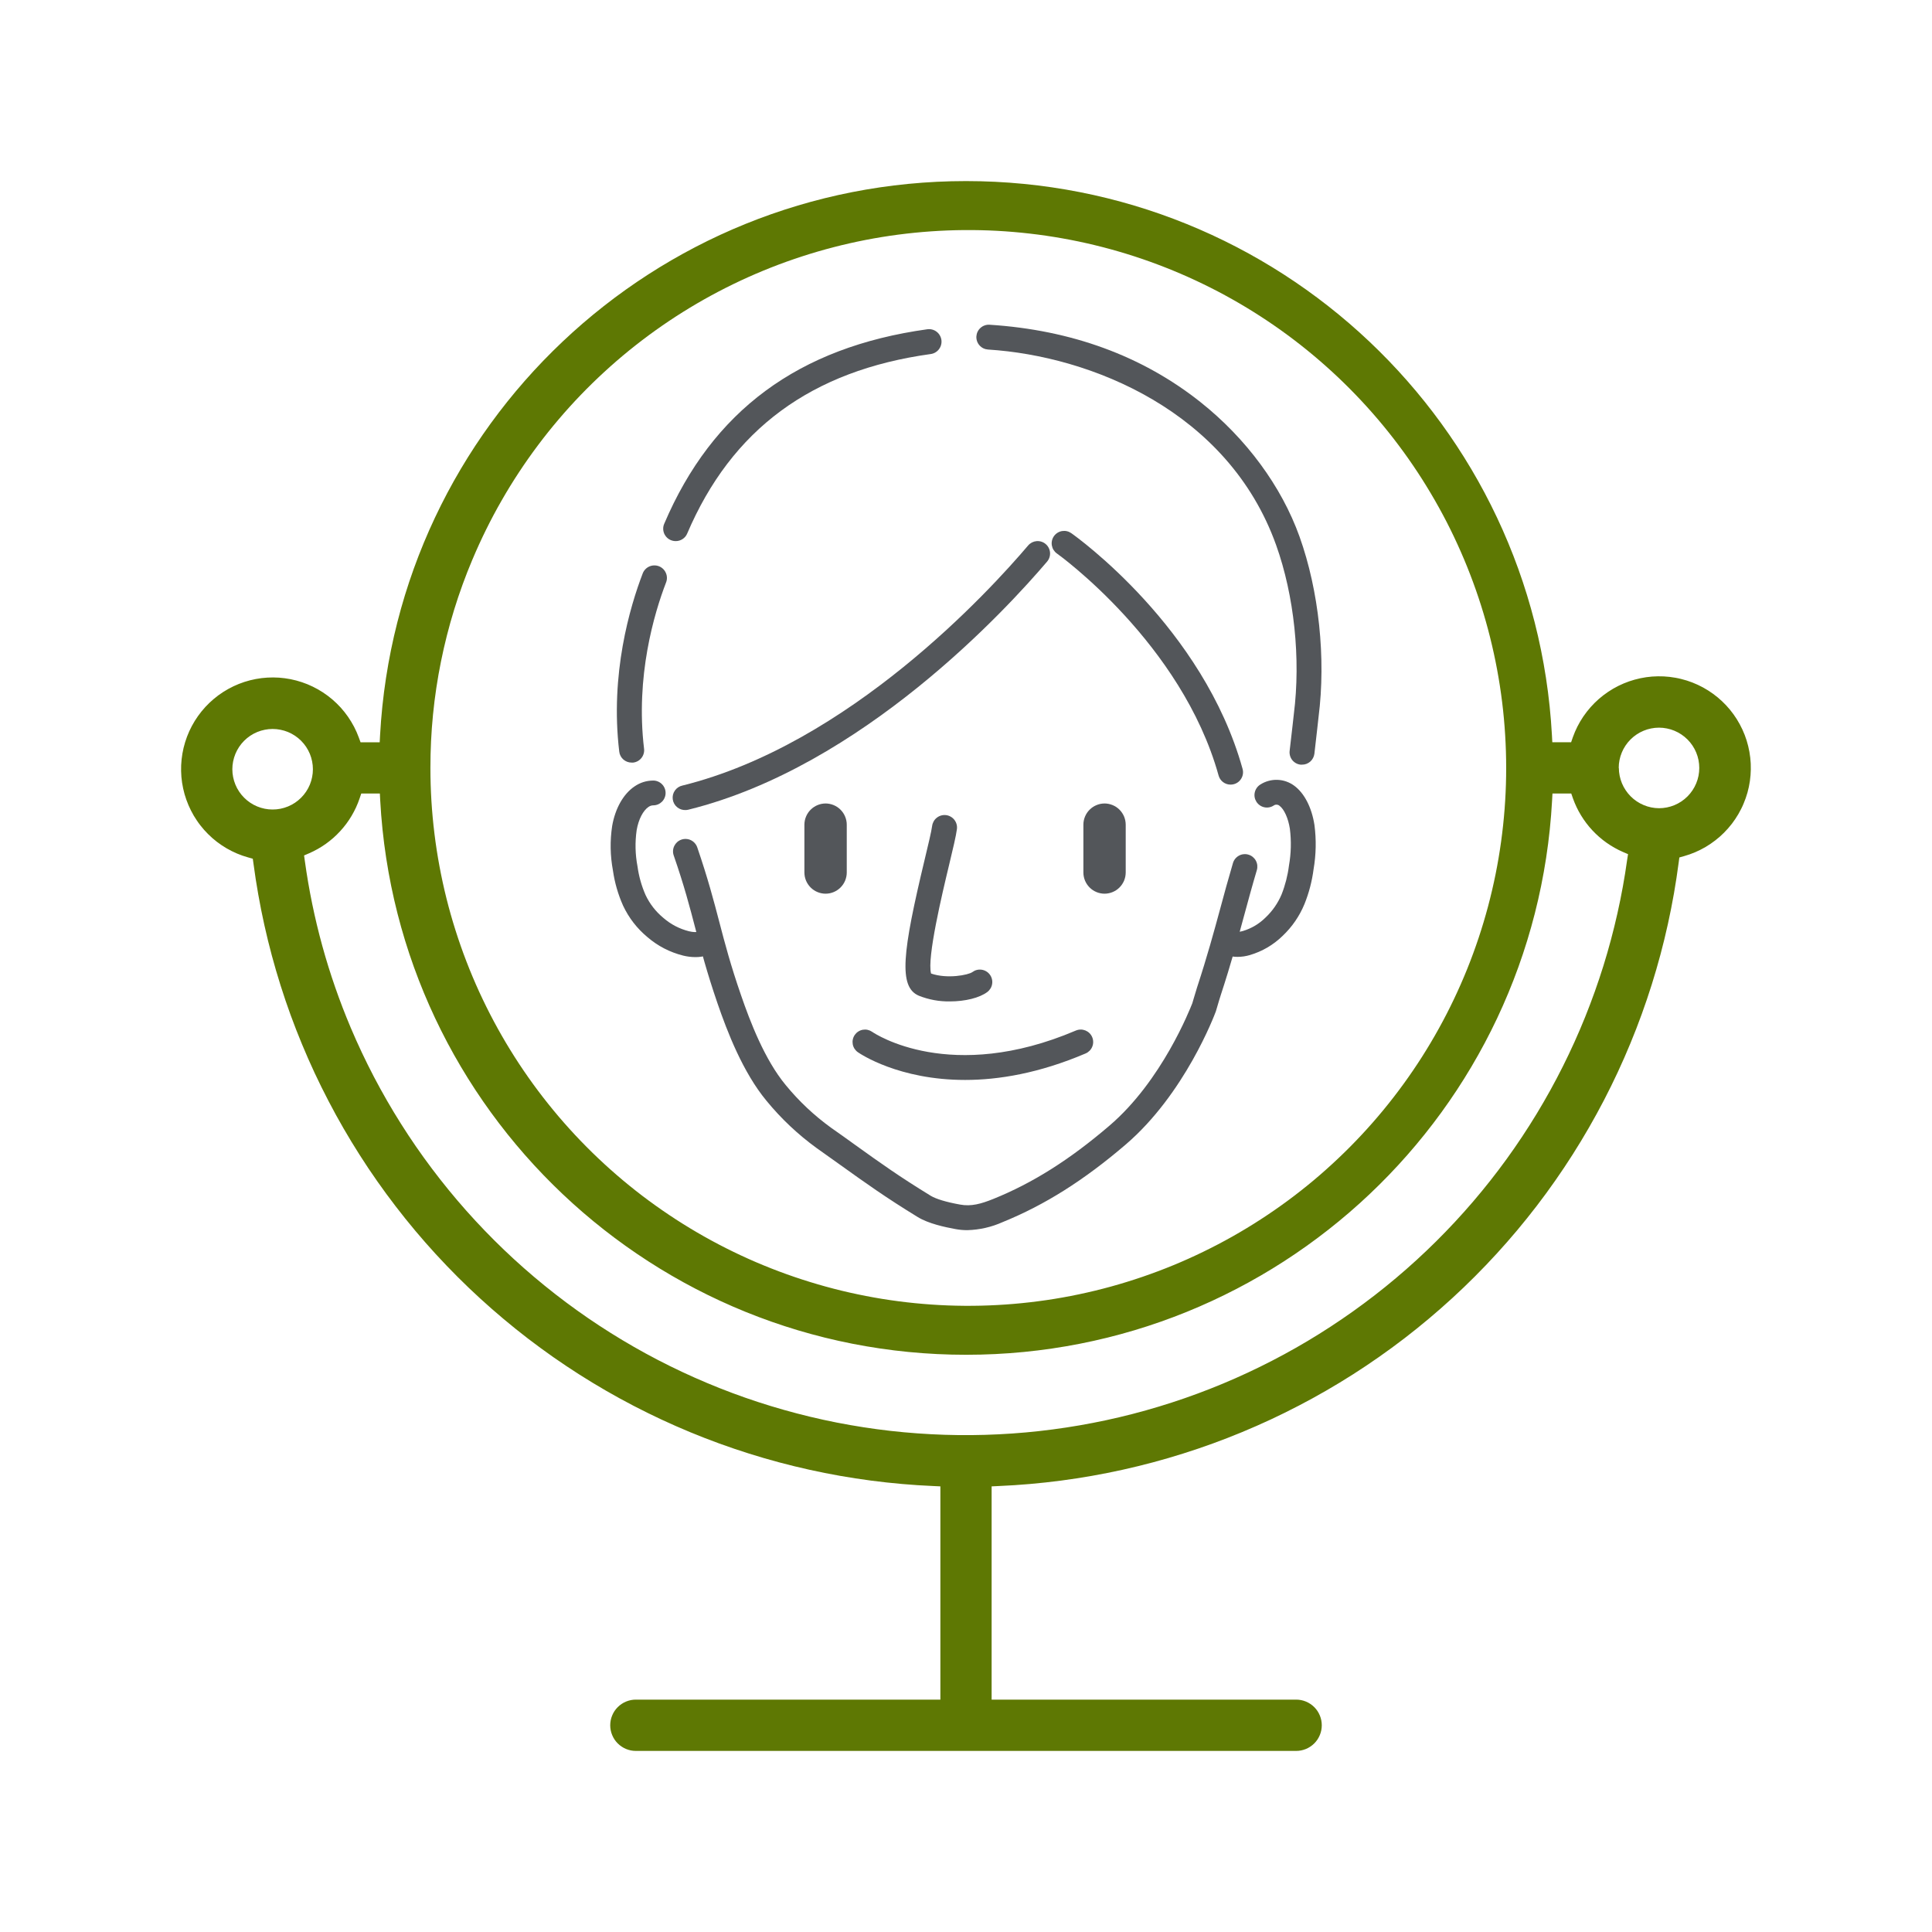
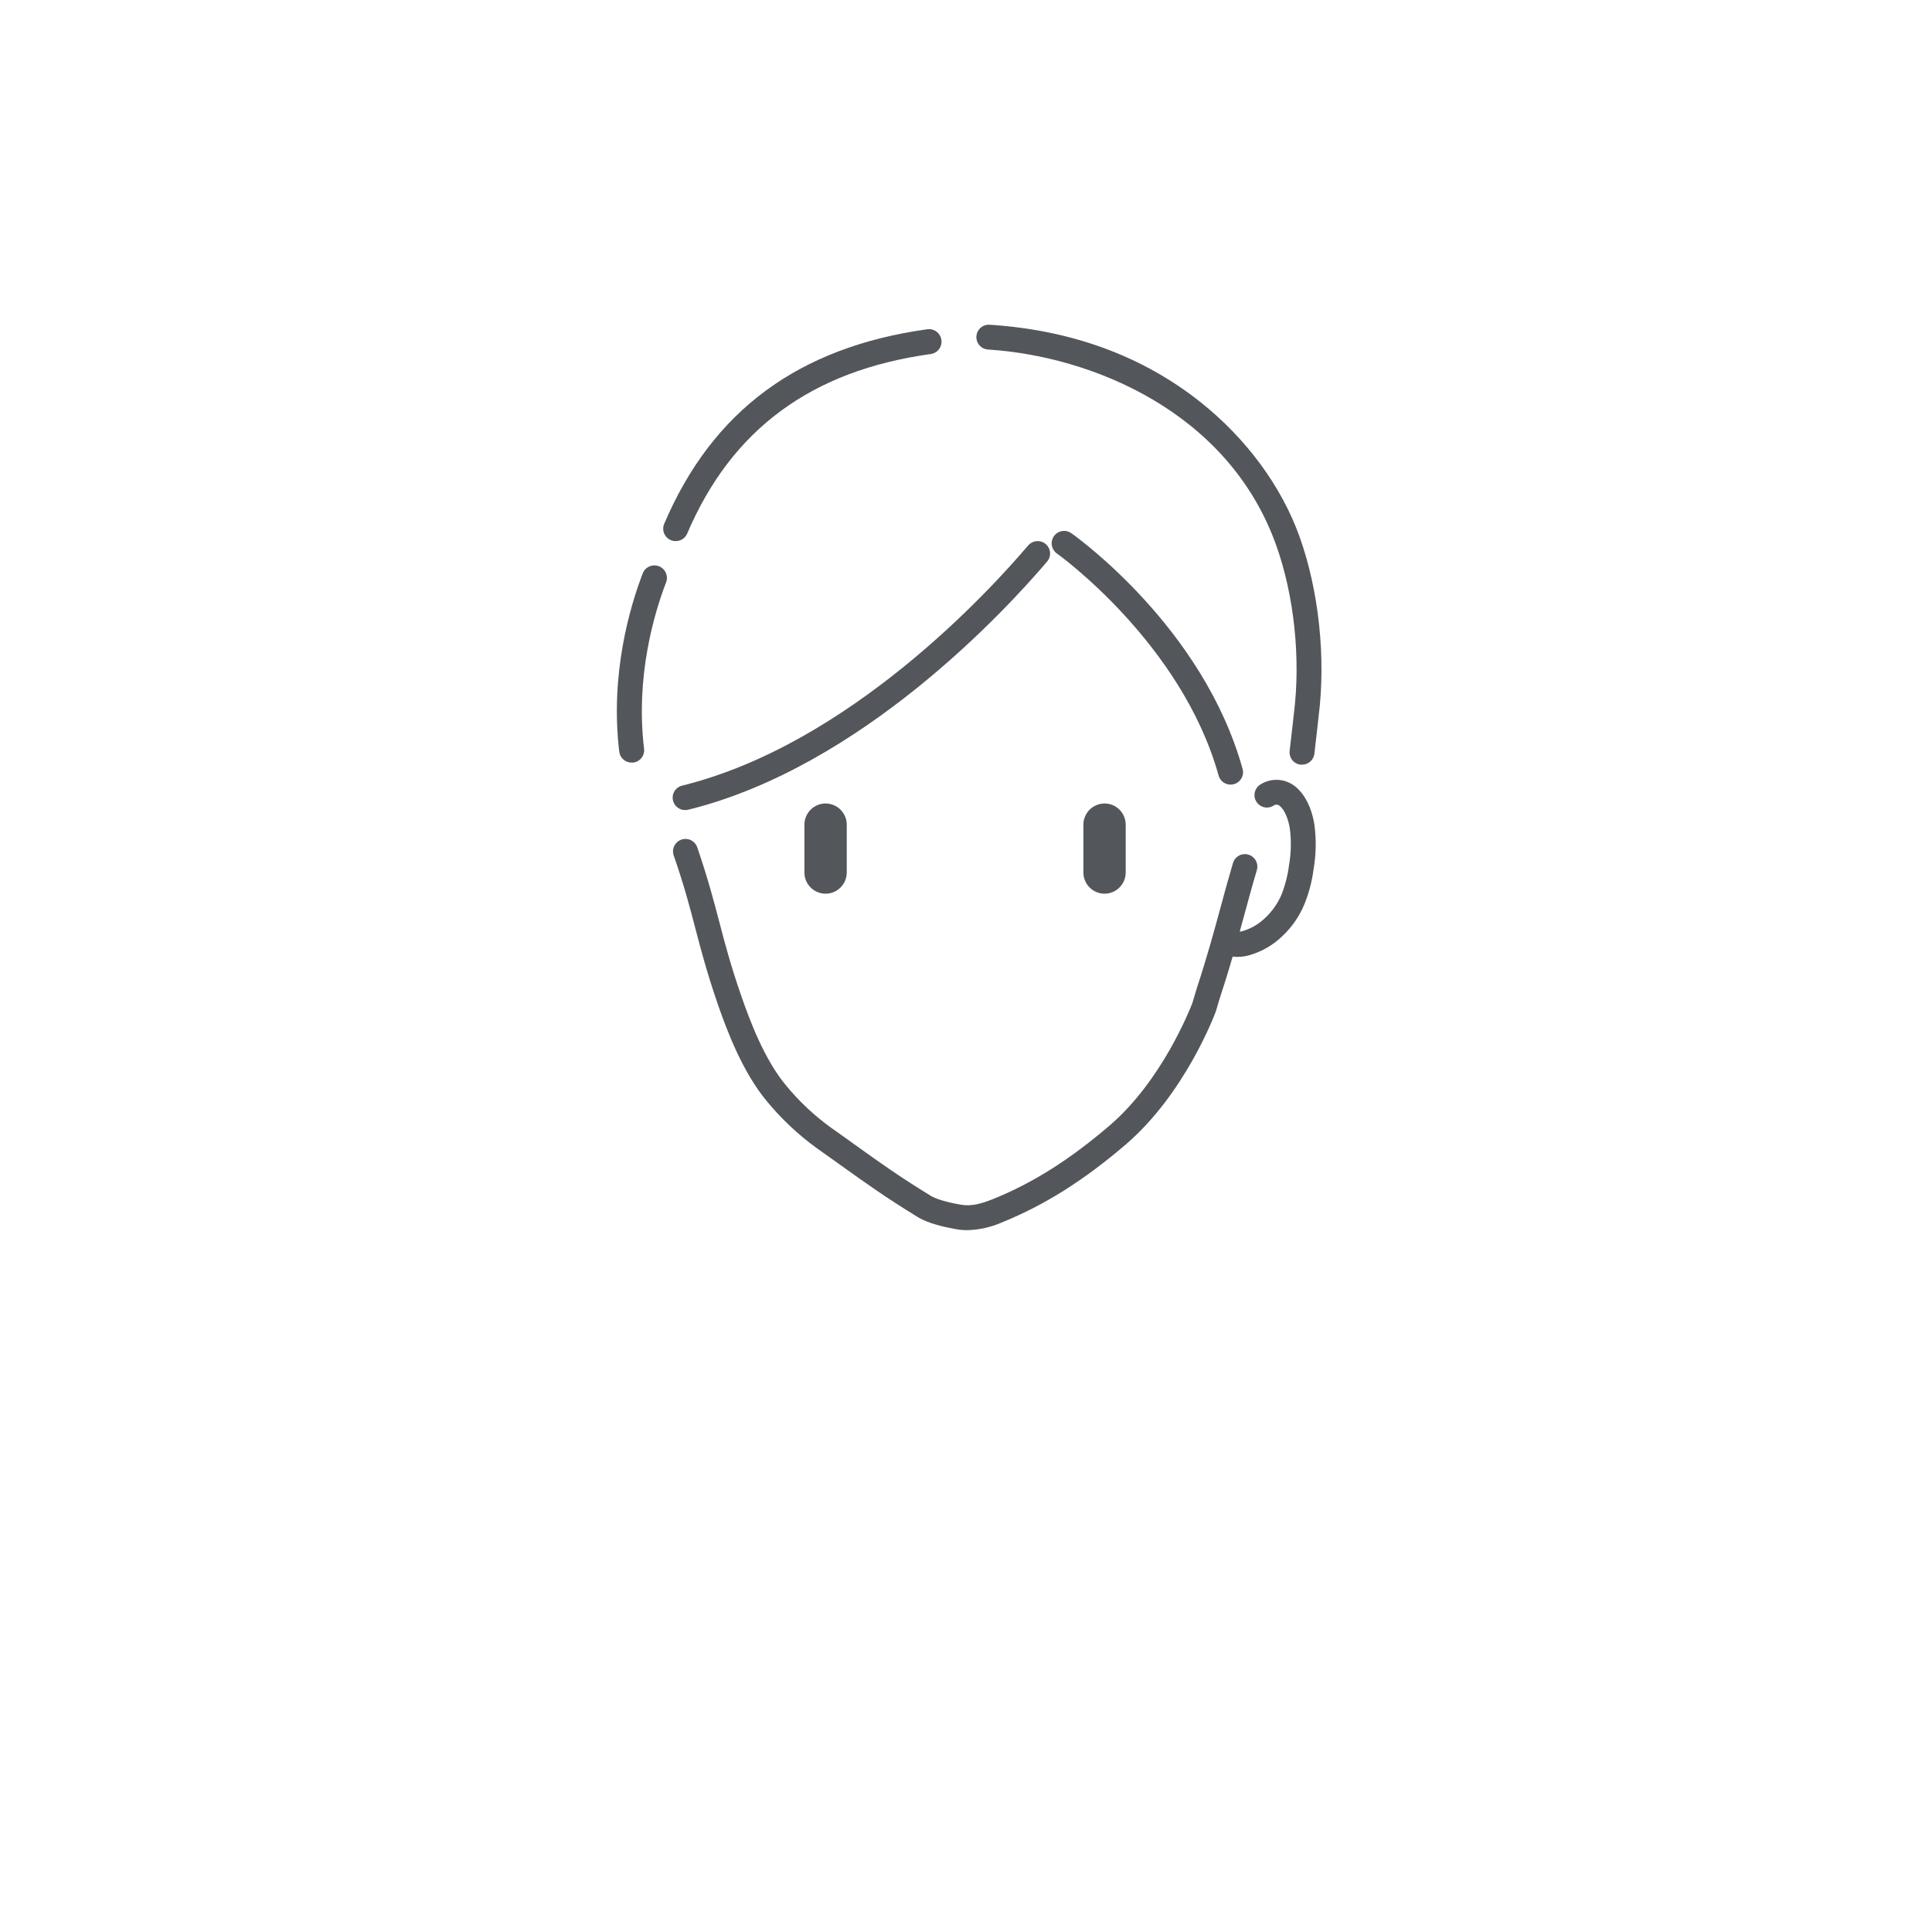
<svg xmlns="http://www.w3.org/2000/svg" width="375" viewBox="0 0 375 375" height="375" preserveAspectRatio="xMidYMid meet">
  <path fill="rgb(32.549%, 33.73%, 35.289%)" d="M 187.77 238.773 C 187.004 238.777 186.246 238.707 185.492 238.57 C 183.328 238.176 180.219 237.5 178.148 236.238 C 171.918 232.426 168.066 229.664 163.188 226.172 C 161.758 225.145 160.223 224.047 158.504 222.836 C 154.875 220.199 151.637 217.148 148.793 213.684 C 144.188 208.137 141.148 200.219 139.266 194.746 C 137.188 188.684 136.062 184.379 134.973 180.219 C 133.887 176.059 132.809 171.926 130.766 166.039 C 130.66 165.734 130.617 165.426 130.637 165.105 C 130.656 164.785 130.738 164.48 130.879 164.191 C 131.02 163.906 131.211 163.656 131.449 163.441 C 131.691 163.23 131.961 163.074 132.266 162.969 C 132.566 162.863 132.879 162.824 133.199 162.844 C 133.52 162.863 133.824 162.941 134.109 163.082 C 134.398 163.223 134.648 163.414 134.859 163.656 C 135.074 163.895 135.23 164.168 135.336 164.469 C 137.414 170.531 138.539 174.836 139.629 178.996 C 140.715 183.16 141.801 187.289 143.836 193.176 C 145.598 198.289 148.406 205.66 152.508 210.613 C 155.082 213.75 158.012 216.504 161.293 218.883 C 163.027 220.086 164.566 221.203 166.004 222.238 C 170.988 225.812 174.59 228.391 180.676 232.113 C 181.691 232.715 183.609 233.316 186.363 233.809 C 188.492 234.207 190.418 233.676 192.828 232.703 C 200.465 229.617 207.621 225.102 215.34 218.492 C 225.562 209.762 230.977 195.84 231.422 194.746 L 231.703 193.797 C 231.926 193.027 232.137 192.316 232.348 191.66 C 234.348 185.559 235.613 180.891 236.84 176.383 C 237.59 173.598 238.371 170.719 239.316 167.52 C 239.406 167.211 239.555 166.934 239.754 166.684 C 239.957 166.434 240.199 166.234 240.48 166.078 C 240.762 165.926 241.062 165.832 241.379 165.801 C 241.699 165.766 242.012 165.793 242.32 165.887 C 242.629 165.977 242.906 166.121 243.156 166.324 C 243.402 166.527 243.605 166.766 243.758 167.051 C 243.91 167.332 244.004 167.629 244.039 167.949 C 244.07 168.27 244.043 168.582 243.953 168.891 C 243.02 172.035 242.246 174.902 241.5 177.648 C 240.262 182.215 238.98 186.941 236.941 193.172 C 236.742 193.773 236.551 194.438 236.34 195.148 L 236.027 196.207 C 236.016 196.258 235.996 196.305 235.98 196.352 C 235.738 197 229.996 212.312 218.48 222.168 C 210.355 229.125 202.773 233.891 194.637 237.199 C 192.453 238.18 190.164 238.703 187.77 238.773 Z M 187.77 238.773 " fill-opacity="1" fill-rule="nonzero" />
  <path fill="rgb(32.549%, 33.73%, 35.289%)" d="M 240.242 185.727 C 239.512 185.742 238.805 185.621 238.121 185.367 C 237.438 185.113 236.824 184.742 236.281 184.254 C 236.039 184.039 235.852 183.785 235.711 183.496 C 235.574 183.207 235.496 182.898 235.477 182.578 C 235.461 182.258 235.504 181.945 235.613 181.641 C 235.719 181.336 235.879 181.066 236.094 180.828 C 236.309 180.586 236.562 180.398 236.852 180.258 C 237.145 180.121 237.449 180.043 237.77 180.027 C 238.09 180.008 238.402 180.055 238.707 180.16 C 239.012 180.27 239.281 180.43 239.52 180.645 C 239.637 180.746 239.984 181.066 241.266 180.703 C 242.926 180.195 244.375 179.336 245.613 178.121 C 246.977 176.836 248.027 175.328 248.758 173.602 C 249.469 171.793 249.945 169.926 250.188 168 C 250.605 165.629 250.664 163.25 250.363 160.859 C 250.043 158.816 249.258 157.066 248.348 156.398 C 248.188 156.262 248 156.191 247.789 156.184 C 247.578 156.176 247.391 156.234 247.219 156.355 C 246.949 156.531 246.656 156.645 246.34 156.703 C 246.027 156.762 245.711 156.758 245.398 156.688 C 245.086 156.621 244.797 156.496 244.535 156.312 C 244.273 156.133 244.055 155.906 243.879 155.637 C 243.707 155.367 243.59 155.078 243.531 154.762 C 243.473 154.445 243.48 154.133 243.547 153.82 C 243.613 153.508 243.738 153.219 243.922 152.953 C 244.102 152.691 244.328 152.473 244.598 152.297 C 245.094 151.977 245.625 151.734 246.195 151.578 C 246.766 151.418 247.344 151.348 247.938 151.367 C 248.527 151.387 249.102 151.492 249.66 151.688 C 250.219 151.883 250.734 152.156 251.211 152.508 C 253.176 153.957 254.602 156.719 255.133 160.121 C 255.508 162.996 255.453 165.859 254.965 168.715 C 254.66 171.047 254.074 173.305 253.195 175.484 C 252.215 177.844 250.801 179.902 248.949 181.66 C 247.133 183.422 245.008 184.664 242.582 185.383 C 241.816 185.605 241.039 185.723 240.242 185.727 Z M 240.242 185.727 " fill-opacity="1" fill-rule="nonzero" />
-   <path fill="rgb(32.549%, 33.73%, 35.289%)" d="M 134.949 185.773 C 134.156 185.77 133.371 185.672 132.598 185.48 C 130.012 184.828 127.703 183.637 125.676 181.902 C 123.648 180.215 122.07 178.184 120.945 175.797 C 119.969 173.613 119.312 171.34 118.973 168.973 C 118.434 166.09 118.383 163.195 118.824 160.297 C 119.422 156.887 121.004 154.098 123.172 152.637 C 124.242 151.902 125.43 151.527 126.73 151.504 L 126.766 151.504 C 127.086 151.5 127.391 151.559 127.688 151.68 C 127.984 151.801 128.246 151.969 128.473 152.195 C 128.699 152.418 128.875 152.676 129 152.969 C 129.125 153.262 129.191 153.57 129.191 153.891 C 129.195 154.207 129.137 154.516 129.016 154.812 C 128.898 155.105 128.727 155.367 128.504 155.598 C 128.277 155.824 128.02 156 127.727 156.125 C 127.434 156.25 127.129 156.312 126.809 156.316 C 126.465 156.32 126.156 156.426 125.875 156.621 C 124.824 157.332 123.941 159.027 123.578 161.113 C 123.238 163.48 123.293 165.836 123.742 168.184 C 124.004 170.098 124.523 171.941 125.297 173.711 C 126.125 175.457 127.281 176.941 128.77 178.172 C 130.215 179.422 131.867 180.281 133.719 180.754 C 135.391 181.148 135.91 180.719 136.082 180.578 C 136.328 180.375 136.605 180.227 136.91 180.129 C 137.219 180.035 137.531 180.004 137.852 180.035 C 138.168 180.066 138.473 180.156 138.754 180.305 C 139.039 180.457 139.281 180.656 139.484 180.902 C 139.691 181.148 139.84 181.426 139.934 181.734 C 140.027 182.039 140.059 182.352 140.027 182.672 C 139.996 182.992 139.906 183.293 139.758 183.574 C 139.605 183.859 139.406 184.102 139.16 184.309 C 137.938 185.312 136.535 185.801 134.949 185.773 Z M 134.949 185.773 " fill-opacity="1" fill-rule="nonzero" />
  <path fill="rgb(32.549%, 33.73%, 35.289%)" d="M 252.719 148.418 L 252.438 148.418 C 252.117 148.383 251.816 148.289 251.539 148.133 C 251.258 147.977 251.016 147.77 250.816 147.52 C 250.617 147.266 250.477 146.984 250.391 146.676 C 250.305 146.363 250.281 146.051 250.32 145.73 C 250.766 141.984 251.133 138.602 251.133 138.602 C 252.496 127.859 251.211 115.609 247.691 105.785 C 238.391 79.832 211.77 69.105 191.77 67.844 C 191.449 67.82 191.148 67.742 190.859 67.602 C 190.574 67.461 190.324 67.27 190.113 67.027 C 189.902 66.789 189.746 66.52 189.641 66.215 C 189.539 65.914 189.496 65.602 189.516 65.281 C 189.539 64.965 189.617 64.66 189.758 64.375 C 189.898 64.086 190.09 63.84 190.332 63.629 C 190.57 63.418 190.84 63.258 191.145 63.156 C 191.445 63.051 191.758 63.012 192.074 63.031 C 207.949 64.047 221.699 69.086 232.965 78.012 C 241.891 85.094 248.734 94.383 252.238 104.16 C 256.004 114.672 257.387 127.758 255.93 139.172 C 255.93 139.172 255.562 142.562 255.121 146.316 C 255.082 146.605 254.996 146.883 254.855 147.141 C 254.719 147.402 254.539 147.629 254.32 147.824 C 254.098 148.016 253.852 148.164 253.574 148.27 C 253.297 148.371 253.016 148.422 252.719 148.418 Z M 252.719 148.418 " fill-opacity="1" fill-rule="nonzero" />
  <path fill="rgb(32.549%, 33.73%, 35.289%)" d="M 131.145 105.027 C 130.816 105.027 130.5 104.961 130.199 104.836 C 129.902 104.711 129.641 104.535 129.418 104.305 C 129.191 104.074 129.02 103.812 128.898 103.516 C 128.781 103.215 128.723 102.906 128.727 102.586 C 128.73 102.262 128.797 101.957 128.926 101.66 C 138.281 79.719 154.984 67.387 179.988 63.91 C 180.309 63.867 180.625 63.883 180.934 63.965 C 181.246 64.047 181.531 64.184 181.785 64.379 C 182.043 64.574 182.254 64.809 182.414 65.09 C 182.578 65.367 182.68 65.664 182.727 65.984 C 182.77 66.301 182.75 66.617 182.668 66.93 C 182.586 67.242 182.449 67.523 182.254 67.781 C 182.059 68.039 181.824 68.246 181.547 68.41 C 181.27 68.574 180.969 68.676 180.652 68.719 C 157.477 71.926 142.004 83.332 133.367 103.598 C 133.176 104.035 132.875 104.387 132.469 104.645 C 132.066 104.906 131.625 105.031 131.145 105.027 Z M 131.145 105.027 " fill-opacity="1" fill-rule="nonzero" />
  <path fill="rgb(32.549%, 33.73%, 35.289%)" d="M 238.848 152.293 C 238.582 152.293 238.328 152.25 238.078 152.168 C 237.828 152.082 237.598 151.961 237.387 151.801 C 237.18 151.641 237 151.453 236.852 151.234 C 236.703 151.016 236.598 150.777 236.527 150.523 C 229.375 124.812 205.391 107.602 205.148 107.434 C 204.887 107.25 204.672 107.02 204.5 106.75 C 204.328 106.477 204.219 106.184 204.164 105.867 C 204.109 105.555 204.117 105.238 204.188 104.926 C 204.258 104.613 204.387 104.328 204.57 104.066 C 204.758 103.805 204.984 103.59 205.254 103.418 C 205.527 103.246 205.82 103.133 206.137 103.078 C 206.453 103.027 206.766 103.035 207.078 103.105 C 207.391 103.176 207.676 103.305 207.938 103.488 C 208.98 104.223 233.562 121.824 241.18 149.23 C 241.23 149.41 241.262 149.594 241.27 149.781 C 241.277 149.969 241.266 150.152 241.23 150.336 C 241.195 150.52 241.141 150.695 241.062 150.867 C 240.988 151.039 240.891 151.195 240.777 151.344 C 240.664 151.492 240.539 151.629 240.395 151.746 C 240.25 151.863 240.094 151.965 239.926 152.047 C 239.758 152.129 239.582 152.191 239.402 152.23 C 239.219 152.273 239.035 152.293 238.848 152.293 Z M 238.848 152.293 " fill-opacity="1" fill-rule="nonzero" />
  <path fill="rgb(32.549%, 33.73%, 35.289%)" d="M 133.066 157.23 C 132.766 157.242 132.473 157.199 132.188 157.102 C 131.902 157.004 131.645 156.859 131.414 156.664 C 131.18 156.469 130.992 156.238 130.852 155.977 C 130.707 155.711 130.613 155.426 130.578 155.129 C 130.539 154.828 130.559 154.531 130.629 154.238 C 130.703 153.945 130.828 153.676 131.004 153.43 C 131.18 153.184 131.391 152.98 131.645 152.812 C 131.898 152.648 132.172 152.535 132.465 152.473 C 164.816 144.465 191.996 114.781 199.562 105.875 C 199.77 105.633 200.016 105.438 200.301 105.289 C 200.586 105.145 200.887 105.059 201.207 105.031 C 201.527 105.008 201.84 105.043 202.145 105.141 C 202.449 105.238 202.723 105.391 202.965 105.598 C 203.211 105.805 203.406 106.051 203.551 106.336 C 203.699 106.621 203.785 106.926 203.809 107.242 C 203.836 107.562 203.801 107.875 203.699 108.18 C 203.602 108.484 203.449 108.758 203.242 109.004 C 195.426 118.184 167.387 148.805 133.629 157.156 C 133.445 157.203 133.258 157.227 133.066 157.23 Z M 133.066 157.23 " fill-opacity="1" fill-rule="nonzero" />
  <path fill="rgb(32.549%, 33.73%, 35.289%)" d="M 122.598 148.016 C 122.301 148.02 122.016 147.969 121.738 147.863 C 121.461 147.758 121.211 147.609 120.988 147.414 C 120.766 147.215 120.586 146.988 120.449 146.723 C 120.312 146.461 120.227 146.184 120.195 145.887 C 118.391 130.824 122.273 117.754 124.75 111.301 C 124.867 111 125.035 110.73 125.258 110.5 C 125.48 110.266 125.738 110.082 126.035 109.953 C 126.328 109.824 126.637 109.754 126.961 109.746 C 127.281 109.738 127.594 109.793 127.895 109.906 C 128.195 110.023 128.461 110.191 128.695 110.414 C 128.926 110.637 129.109 110.895 129.238 111.191 C 129.371 111.484 129.441 111.793 129.449 112.117 C 129.457 112.438 129.402 112.75 129.285 113.051 C 126.969 119.062 123.332 131.301 125.012 145.336 C 125.051 145.652 125.027 145.965 124.938 146.273 C 124.852 146.582 124.711 146.863 124.512 147.113 C 124.316 147.367 124.074 147.57 123.797 147.727 C 123.516 147.883 123.219 147.98 122.898 148.016 Z M 122.598 148.016 " fill-opacity="1" fill-rule="nonzero" />
  <path fill="rgb(32.549%, 33.73%, 35.289%)" d="M 160.242 173.465 C 159.973 173.465 159.707 173.438 159.441 173.383 C 159.176 173.332 158.922 173.254 158.672 173.148 C 158.422 173.047 158.188 172.918 157.965 172.77 C 157.738 172.621 157.531 172.449 157.34 172.258 C 157.152 172.066 156.98 171.859 156.832 171.637 C 156.68 171.414 156.555 171.176 156.449 170.93 C 156.348 170.68 156.27 170.422 156.215 170.16 C 156.164 169.895 156.137 169.629 156.133 169.359 L 156.133 160.062 C 156.137 159.793 156.164 159.527 156.215 159.262 C 156.27 158.996 156.348 158.742 156.453 158.492 C 156.555 158.242 156.684 158.008 156.832 157.785 C 156.98 157.559 157.152 157.352 157.344 157.164 C 157.535 156.973 157.742 156.801 157.965 156.652 C 158.188 156.504 158.426 156.375 158.672 156.273 C 158.922 156.168 159.18 156.09 159.441 156.035 C 159.707 155.984 159.973 155.957 160.242 155.953 C 160.512 155.957 160.777 155.98 161.043 156.035 C 161.309 156.09 161.562 156.168 161.812 156.27 C 162.062 156.375 162.297 156.5 162.523 156.648 C 162.746 156.801 162.953 156.969 163.145 157.16 C 163.336 157.352 163.504 157.559 163.656 157.781 C 163.805 158.008 163.934 158.242 164.035 158.492 C 164.141 158.738 164.219 158.996 164.273 159.262 C 164.328 159.523 164.355 159.793 164.355 160.062 L 164.355 169.359 C 164.355 169.629 164.328 169.895 164.273 170.16 C 164.219 170.422 164.141 170.68 164.039 170.93 C 163.934 171.18 163.809 171.414 163.656 171.641 C 163.508 171.863 163.336 172.07 163.145 172.262 C 162.957 172.453 162.746 172.621 162.523 172.77 C 162.301 172.922 162.062 173.047 161.812 173.152 C 161.562 173.254 161.309 173.332 161.043 173.387 C 160.777 173.438 160.512 173.465 160.242 173.465 Z M 160.242 173.465 " fill-opacity="1" fill-rule="nonzero" />
  <path fill="rgb(32.549%, 33.73%, 35.289%)" d="M 214.391 173.465 C 214.121 173.465 213.855 173.438 213.59 173.383 C 213.328 173.332 213.07 173.254 212.82 173.148 C 212.574 173.047 212.336 172.918 212.113 172.77 C 211.887 172.621 211.68 172.449 211.492 172.258 C 211.301 172.066 211.129 171.859 210.98 171.637 C 210.832 171.414 210.703 171.176 210.602 170.93 C 210.496 170.68 210.418 170.422 210.367 170.16 C 210.312 169.895 210.285 169.629 210.285 169.359 L 210.285 160.062 C 210.285 159.793 210.312 159.527 210.367 159.262 C 210.418 158.996 210.5 158.742 210.602 158.492 C 210.707 158.242 210.832 158.008 210.98 157.785 C 211.133 157.559 211.301 157.352 211.492 157.164 C 211.684 156.973 211.891 156.801 212.113 156.652 C 212.336 156.504 212.574 156.375 212.824 156.273 C 213.07 156.168 213.328 156.09 213.59 156.035 C 213.855 155.984 214.121 155.957 214.391 155.953 C 214.66 155.957 214.926 155.98 215.191 156.035 C 215.457 156.09 215.711 156.168 215.961 156.27 C 216.211 156.375 216.445 156.5 216.672 156.648 C 216.895 156.801 217.102 156.969 217.293 157.16 C 217.484 157.352 217.652 157.559 217.801 157.781 C 217.953 158.008 218.078 158.242 218.184 158.492 C 218.285 158.742 218.363 158.996 218.418 159.262 C 218.469 159.523 218.496 159.793 218.5 160.062 L 218.5 169.359 C 218.496 169.629 218.469 169.895 218.418 170.16 C 218.363 170.422 218.285 170.68 218.184 170.93 C 218.078 171.176 217.953 171.414 217.801 171.637 C 217.652 171.859 217.484 172.066 217.293 172.258 C 217.102 172.449 216.895 172.621 216.672 172.77 C 216.445 172.918 216.211 173.047 215.961 173.148 C 215.711 173.254 215.457 173.332 215.191 173.383 C 214.926 173.438 214.66 173.465 214.391 173.465 Z M 214.391 173.465 " fill-opacity="1" fill-rule="nonzero" />
-   <path fill="rgb(32.549%, 33.73%, 35.289%)" d="M 184.375 194.375 C 182.297 194.406 180.293 194.039 178.359 193.273 C 174.344 191.582 175.16 184.855 179.484 166.812 C 180.184 163.902 180.781 161.402 180.926 160.324 C 180.965 160.008 181.066 159.707 181.223 159.426 C 181.383 159.145 181.59 158.906 181.844 158.711 C 182.098 158.512 182.379 158.371 182.688 158.285 C 183 158.199 183.316 158.176 183.633 158.215 C 183.953 158.254 184.254 158.355 184.531 158.516 C 184.812 158.676 185.051 158.879 185.25 159.137 C 185.445 159.391 185.586 159.672 185.672 159.984 C 185.758 160.293 185.777 160.609 185.738 160.926 C 185.57 162.246 184.969 164.75 184.211 167.914 C 182.898 173.387 179.895 185.953 180.719 188.961 C 183.875 190.055 187.934 189.25 188.738 188.68 C 188.996 188.488 189.277 188.352 189.59 188.27 C 189.898 188.191 190.215 188.176 190.531 188.219 C 190.848 188.266 191.145 188.371 191.418 188.531 C 191.695 188.695 191.93 188.906 192.121 189.164 C 192.312 189.418 192.449 189.703 192.527 190.012 C 192.609 190.324 192.625 190.637 192.578 190.953 C 192.535 191.27 192.43 191.566 192.266 191.844 C 192.102 192.117 191.895 192.352 191.637 192.547 C 190.152 193.676 187.344 194.375 184.375 194.375 Z M 180.801 189.285 Z M 180.801 189.285 " fill-opacity="1" fill-rule="nonzero" />
-   <path fill="rgb(32.549%, 33.73%, 35.289%)" d="M 187.32 209.617 C 174.465 209.617 166.977 204.559 166.512 204.234 C 166.25 204.051 166.035 203.824 165.859 203.559 C 165.688 203.289 165.574 202.996 165.516 202.68 C 165.461 202.367 165.465 202.051 165.535 201.738 C 165.602 201.426 165.727 201.141 165.91 200.875 C 166.094 200.613 166.316 200.395 166.586 200.223 C 166.855 200.047 167.148 199.934 167.461 199.875 C 167.777 199.82 168.09 199.824 168.402 199.891 C 168.715 199.961 169.004 200.086 169.27 200.266 C 169.867 200.688 184.531 210.387 208.816 200.031 C 209.113 199.906 209.418 199.84 209.742 199.836 C 210.062 199.832 210.371 199.891 210.668 200.008 C 210.965 200.129 211.23 200.301 211.457 200.523 C 211.688 200.75 211.867 201.008 211.992 201.305 C 212.117 201.598 212.18 201.906 212.184 202.227 C 212.188 202.551 212.129 202.859 212.008 203.156 C 211.891 203.453 211.715 203.715 211.492 203.945 C 211.266 204.172 211.008 204.352 210.711 204.477 C 201.684 208.324 193.812 209.617 187.32 209.617 Z M 187.32 209.617 " fill-opacity="1" fill-rule="nonzero" />
-   <path fill="rgb(36.859%, 47.06%, 1.18%)" d="M 325.961 166.434 L 326.871 166.176 C 327.234 166.074 327.598 165.961 327.957 165.832 C 328.312 165.707 328.668 165.57 329.016 165.422 C 329.367 165.273 329.711 165.113 330.051 164.941 C 330.387 164.77 330.723 164.59 331.051 164.398 C 331.375 164.207 331.699 164.004 332.012 163.789 C 332.328 163.578 332.633 163.355 332.934 163.121 C 333.234 162.891 333.527 162.648 333.812 162.398 C 334.098 162.145 334.375 161.887 334.641 161.617 C 334.91 161.348 335.168 161.07 335.418 160.785 C 335.672 160.5 335.91 160.207 336.145 159.906 C 336.375 159.605 336.598 159.297 336.809 158.98 C 337.02 158.668 337.223 158.344 337.414 158.016 C 337.605 157.688 337.785 157.355 337.953 157.016 C 338.125 156.676 338.285 156.332 338.43 155.98 C 338.578 155.633 338.715 155.277 338.84 154.918 C 338.965 154.562 339.078 154.199 339.184 153.832 C 339.285 153.469 339.375 153.098 339.453 152.727 C 339.531 152.355 339.598 151.98 339.652 151.605 C 339.707 151.23 339.75 150.852 339.777 150.477 C 339.809 150.098 339.828 149.719 339.832 149.336 C 339.84 148.957 339.832 148.578 339.816 148.199 C 339.797 147.82 339.766 147.441 339.723 147.062 C 339.68 146.688 339.625 146.312 339.559 145.938 C 339.492 145.562 339.414 145.191 339.324 144.824 C 339.234 144.453 339.133 144.09 339.02 143.727 C 338.906 143.363 338.781 143.008 338.645 142.652 C 338.508 142.297 338.359 141.949 338.199 141.602 C 338.039 141.258 337.871 140.918 337.688 140.586 C 337.508 140.25 337.316 139.922 337.117 139.602 C 336.914 139.281 336.703 138.965 336.48 138.656 C 336.258 138.348 336.027 138.047 335.785 137.754 C 335.543 137.461 335.293 137.176 335.035 136.898 C 334.773 136.621 334.508 136.355 334.23 136.094 C 333.953 135.832 333.668 135.582 333.375 135.34 C 333.082 135.098 332.781 134.867 332.473 134.645 C 332.168 134.422 331.852 134.211 331.531 134.008 C 331.211 133.805 330.883 133.613 330.551 133.43 C 330.215 133.25 329.875 133.078 329.531 132.918 C 329.188 132.758 328.84 132.609 328.484 132.473 C 328.129 132.336 327.773 132.211 327.41 132.094 C 327.047 131.98 326.684 131.879 326.312 131.789 C 325.945 131.695 325.574 131.617 325.199 131.551 C 324.828 131.484 324.453 131.426 324.074 131.383 C 323.695 131.34 323.32 131.309 322.938 131.289 C 322.559 131.273 322.18 131.266 321.801 131.27 C 321.422 131.273 321.043 131.293 320.664 131.32 C 320.285 131.352 319.906 131.395 319.531 131.445 C 319.156 131.5 318.781 131.566 318.41 131.645 C 318.039 131.723 317.668 131.812 317.305 131.914 C 316.938 132.016 316.574 132.125 316.219 132.25 C 315.859 132.375 315.504 132.512 315.152 132.66 C 314.805 132.805 314.457 132.965 314.117 133.133 C 313.777 133.305 313.445 133.484 313.117 133.672 C 312.789 133.863 312.465 134.066 312.152 134.277 C 311.836 134.488 311.527 134.707 311.227 134.941 C 310.926 135.172 310.629 135.41 310.344 135.66 C 310.059 135.91 309.781 136.172 309.512 136.438 C 309.242 136.707 308.98 136.98 308.73 137.266 C 308.477 137.551 308.234 137.844 308.004 138.141 C 307.77 138.441 307.547 138.75 307.332 139.062 C 307.121 139.375 306.918 139.699 306.723 140.023 C 306.531 140.352 306.348 140.684 306.176 141.023 C 306.008 141.363 305.848 141.707 305.695 142.055 C 305.547 142.406 305.41 142.758 305.281 143.117 L 304.953 144.07 L 301.301 144.07 L 301.23 142.719 C 297.922 82.383 247.969 35.148 187.5 35.148 C 127.031 35.148 77.078 82.383 73.77 142.727 L 73.699 144.078 L 69.984 144.078 L 69.641 143.141 C 69.508 142.785 69.367 142.434 69.215 142.086 C 69.059 141.738 68.895 141.398 68.723 141.062 C 68.547 140.727 68.359 140.398 68.164 140.074 C 67.969 139.75 67.762 139.43 67.547 139.121 C 67.328 138.809 67.102 138.504 66.867 138.207 C 66.629 137.91 66.387 137.621 66.133 137.34 C 65.875 137.062 65.613 136.789 65.34 136.523 C 65.07 136.262 64.789 136.004 64.504 135.758 C 64.215 135.512 63.918 135.277 63.613 135.047 C 63.312 134.82 63 134.605 62.684 134.395 C 62.367 134.188 62.043 133.992 61.715 133.805 C 61.387 133.617 61.051 133.441 60.707 133.277 C 60.367 133.109 60.023 132.957 59.672 132.812 C 59.32 132.668 58.965 132.539 58.605 132.418 C 58.246 132.297 57.883 132.188 57.52 132.09 C 57.152 131.992 56.781 131.906 56.41 131.832 C 56.039 131.758 55.664 131.695 55.289 131.648 C 54.914 131.598 54.539 131.559 54.16 131.531 C 53.781 131.508 53.402 131.492 53.023 131.492 C 52.645 131.488 52.266 131.5 51.887 131.523 C 51.508 131.543 51.133 131.578 50.758 131.625 C 50.379 131.672 50.008 131.73 49.633 131.801 C 49.262 131.871 48.891 131.953 48.523 132.047 C 48.156 132.141 47.793 132.246 47.434 132.363 C 47.074 132.48 46.719 132.609 46.363 132.75 C 46.012 132.891 45.664 133.043 45.324 133.203 C 44.98 133.367 44.645 133.539 44.312 133.723 C 43.98 133.906 43.656 134.102 43.336 134.305 C 43.016 134.512 42.707 134.727 42.398 134.949 C 42.094 135.176 41.797 135.406 41.508 135.652 C 41.215 135.895 40.934 136.148 40.66 136.41 C 40.387 136.672 40.121 136.941 39.863 137.219 C 39.605 137.5 39.359 137.785 39.121 138.078 C 38.879 138.375 38.652 138.676 38.434 138.984 C 38.215 139.293 38.004 139.609 37.805 139.93 C 37.605 140.254 37.418 140.582 37.238 140.918 C 37.059 141.25 36.895 141.59 36.734 141.938 C 36.578 142.281 36.434 142.629 36.301 142.984 C 36.168 143.34 36.043 143.699 35.934 144.059 C 35.82 144.422 35.723 144.789 35.633 145.156 C 35.547 145.523 35.469 145.895 35.406 146.27 C 35.34 146.645 35.289 147.02 35.25 147.395 C 35.207 147.773 35.18 148.148 35.164 148.527 C 35.148 148.906 35.145 149.285 35.152 149.664 C 35.16 150.043 35.18 150.422 35.211 150.801 C 35.246 151.176 35.289 151.551 35.344 151.926 C 35.402 152.301 35.469 152.676 35.551 153.047 C 35.629 153.414 35.723 153.781 35.824 154.148 C 35.93 154.512 36.043 154.871 36.172 155.23 C 36.297 155.586 36.434 155.941 36.586 156.289 C 36.734 156.637 36.895 156.98 37.066 157.316 C 37.234 157.656 37.418 157.988 37.609 158.316 C 37.801 158.641 38.004 158.961 38.219 159.273 C 38.43 159.59 38.652 159.895 38.887 160.195 C 39.117 160.492 39.359 160.785 39.609 161.07 C 39.859 161.352 40.121 161.629 40.391 161.895 C 40.656 162.164 40.934 162.422 41.219 162.672 C 41.504 162.922 41.797 163.16 42.098 163.395 C 42.398 163.625 42.707 163.844 43.02 164.055 C 43.336 164.266 43.656 164.469 43.984 164.66 C 44.312 164.852 44.645 165.031 44.984 165.199 C 45.324 165.367 45.668 165.527 46.016 165.676 C 46.363 165.82 46.719 165.957 47.074 166.082 C 47.434 166.207 47.797 166.32 48.16 166.422 L 49.066 166.676 L 49.199 167.613 C 49.465 169.621 49.773 171.621 50.129 173.613 C 50.48 175.609 50.875 177.594 51.316 179.57 C 51.754 181.547 52.238 183.512 52.762 185.465 C 53.289 187.422 53.855 189.363 54.465 191.293 C 55.074 193.223 55.727 195.141 56.418 197.043 C 57.113 198.945 57.848 200.828 58.625 202.699 C 59.398 204.57 60.215 206.422 61.07 208.258 C 61.93 210.09 62.824 211.906 63.762 213.699 C 64.695 215.496 65.668 217.27 66.684 219.023 C 67.695 220.773 68.746 222.504 69.836 224.211 C 70.922 225.918 72.047 227.602 73.211 229.258 C 74.371 230.914 75.57 232.547 76.805 234.152 C 78.035 235.758 79.305 237.336 80.605 238.887 C 81.906 240.438 83.242 241.957 84.609 243.449 C 85.98 244.941 87.379 246.402 88.812 247.836 C 90.242 249.266 91.707 250.664 93.199 252.031 C 94.691 253.398 96.215 254.73 97.766 256.031 C 99.316 257.332 100.895 258.598 102.5 259.832 C 104.109 261.062 105.742 262.258 107.398 263.422 C 109.059 264.582 110.742 265.703 112.449 266.793 C 114.156 267.879 115.887 268.93 117.641 269.941 C 119.395 270.953 121.168 271.926 122.965 272.859 C 124.762 273.793 126.574 274.688 128.41 275.543 C 130.246 276.398 132.098 277.211 133.969 277.988 C 135.84 278.762 137.727 279.492 139.629 280.188 C 141.531 280.879 143.445 281.527 145.379 282.137 C 147.309 282.746 149.25 283.312 151.207 283.836 C 153.164 284.359 155.129 284.84 157.105 285.277 C 159.082 285.715 161.066 286.109 163.059 286.461 C 165.055 286.812 167.055 287.117 169.062 287.383 C 171.07 287.645 173.082 287.867 175.098 288.043 C 177.113 288.219 179.133 288.352 181.156 288.438 L 182.527 288.504 L 182.527 329.895 L 123.422 329.895 C 123.094 329.895 122.773 329.926 122.449 329.988 C 122.129 330.055 121.82 330.148 121.516 330.273 C 121.215 330.398 120.93 330.551 120.656 330.734 C 120.383 330.914 120.133 331.121 119.902 331.352 C 119.672 331.582 119.465 331.836 119.281 332.105 C 119.102 332.379 118.949 332.664 118.824 332.969 C 118.699 333.27 118.602 333.582 118.539 333.902 C 118.477 334.223 118.445 334.547 118.445 334.875 C 118.445 335.199 118.477 335.523 118.539 335.844 C 118.602 336.164 118.699 336.477 118.824 336.777 C 118.949 337.082 119.102 337.367 119.281 337.641 C 119.465 337.91 119.672 338.164 119.902 338.395 C 120.133 338.625 120.383 338.832 120.656 339.012 C 120.93 339.195 121.215 339.348 121.516 339.473 C 121.82 339.598 122.129 339.691 122.449 339.758 C 122.773 339.82 123.094 339.852 123.422 339.852 L 251.578 339.852 C 251.906 339.852 252.227 339.82 252.547 339.758 C 252.871 339.691 253.18 339.598 253.484 339.473 C 253.785 339.348 254.07 339.195 254.344 339.012 C 254.617 338.832 254.867 338.625 255.098 338.395 C 255.328 338.164 255.535 337.91 255.719 337.641 C 255.898 337.367 256.051 337.082 256.176 336.777 C 256.301 336.477 256.398 336.164 256.461 335.844 C 256.523 335.523 256.555 335.199 256.555 334.875 C 256.555 334.547 256.523 334.223 256.461 333.902 C 256.398 333.582 256.301 333.27 256.176 332.969 C 256.051 332.664 255.898 332.379 255.719 332.105 C 255.535 331.836 255.328 331.582 255.098 331.352 C 254.867 331.121 254.617 330.914 254.344 330.734 C 254.07 330.551 253.785 330.398 253.484 330.273 C 253.18 330.148 252.871 330.055 252.547 329.988 C 252.227 329.926 251.906 329.895 251.578 329.895 L 192.473 329.895 L 192.473 288.504 L 193.844 288.438 C 195.867 288.352 197.891 288.219 199.91 288.043 C 201.93 287.867 203.945 287.645 205.953 287.383 C 207.965 287.117 209.965 286.809 211.965 286.457 C 213.961 286.105 215.945 285.711 217.926 285.273 C 219.906 284.832 221.875 284.352 223.832 283.828 C 225.789 283.305 227.734 282.734 229.668 282.125 C 231.602 281.516 233.52 280.867 235.426 280.172 C 237.328 279.48 239.219 278.746 241.09 277.969 C 242.965 277.191 244.816 276.375 246.656 275.52 C 248.492 274.66 250.309 273.766 252.105 272.828 C 253.906 271.895 255.68 270.918 257.438 269.902 C 259.191 268.891 260.926 267.84 262.633 266.75 C 264.344 265.66 266.027 264.531 267.688 263.367 C 269.348 262.207 270.98 261.008 272.59 259.773 C 274.195 258.539 275.777 257.27 277.328 255.965 C 278.879 254.66 280.402 253.324 281.898 251.953 C 283.391 250.586 284.855 249.184 286.285 247.75 C 287.719 246.312 289.121 244.848 290.488 243.355 C 291.855 241.859 293.191 240.336 294.496 238.781 C 295.797 237.227 297.062 235.645 298.297 234.039 C 299.531 232.43 300.727 230.793 301.887 229.133 C 303.051 227.469 304.176 225.785 305.262 224.074 C 306.352 222.363 307.398 220.629 308.41 218.875 C 309.422 217.117 310.398 215.34 311.332 213.543 C 312.266 211.742 313.16 209.926 314.016 208.086 C 314.871 206.25 315.684 204.395 316.457 202.52 C 317.234 200.648 317.965 198.758 318.656 196.852 C 319.348 194.945 319.996 193.027 320.605 191.094 C 321.211 189.16 321.777 187.215 322.301 185.254 C 322.824 183.297 323.301 181.328 323.738 179.348 C 324.176 177.367 324.566 175.379 324.918 173.383 C 325.266 171.387 325.574 169.383 325.836 167.375 Z M 91.703 108.594 C 92.531 106.625 93.418 104.688 94.363 102.773 C 95.309 100.859 96.312 98.977 97.375 97.129 C 98.434 95.277 99.551 93.457 100.727 91.676 C 101.898 89.895 103.125 88.148 104.406 86.441 C 105.684 84.73 107.016 83.066 108.398 81.441 C 109.781 79.812 111.211 78.23 112.691 76.691 C 114.168 75.156 115.695 73.664 117.266 72.219 C 118.836 70.773 120.449 69.379 122.105 68.031 C 123.762 66.688 125.457 65.395 127.191 64.152 C 128.93 62.91 130.699 61.723 132.508 60.59 C 134.316 59.457 136.156 58.379 138.031 57.359 C 139.906 56.34 141.812 55.375 143.742 54.473 C 145.676 53.57 147.637 52.727 149.621 51.941 C 151.605 51.16 153.613 50.438 155.645 49.777 C 157.672 49.117 159.719 48.52 161.785 47.984 C 163.852 47.449 165.934 46.98 168.027 46.57 C 170.121 46.164 172.227 45.82 174.344 45.543 C 176.461 45.266 178.582 45.055 180.711 44.906 C 182.84 44.758 184.973 44.676 187.105 44.656 C 189.238 44.641 191.371 44.688 193.504 44.801 C 195.633 44.918 197.762 45.094 199.879 45.34 C 202 45.582 204.109 45.891 206.211 46.266 C 208.312 46.637 210.402 47.074 212.477 47.578 C 214.551 48.078 216.605 48.645 218.645 49.27 C 220.688 49.898 222.703 50.586 224.703 51.34 C 226.699 52.09 228.672 52.902 230.621 53.773 C 232.566 54.648 234.488 55.578 236.379 56.566 C 238.27 57.559 240.125 58.605 241.953 59.707 C 243.777 60.812 245.57 61.973 247.324 63.184 C 249.082 64.398 250.797 65.664 252.473 66.984 C 254.152 68.305 255.789 69.672 257.383 71.094 C 258.977 72.512 260.523 73.977 262.027 75.492 C 263.531 77.008 264.988 78.566 266.395 80.168 C 267.805 81.773 269.16 83.418 270.469 85.105 C 271.773 86.793 273.031 88.516 274.23 90.281 C 275.434 92.043 276.578 93.844 277.668 95.68 C 278.762 97.512 279.793 99.379 280.773 101.273 C 281.75 103.172 282.664 105.098 283.523 107.051 C 284.383 109.004 285.18 110.984 285.918 112.988 C 286.656 114.988 287.332 117.012 287.945 119.059 C 288.559 121.102 289.109 123.16 289.594 125.238 C 290.082 127.316 290.504 129.406 290.863 131.512 C 291.223 133.617 291.516 135.727 291.746 137.852 C 291.973 139.973 292.137 142.098 292.234 144.23 C 292.336 146.363 292.367 148.496 292.336 150.629 C 292.305 152.762 292.207 154.895 292.043 157.02 C 291.879 159.148 291.652 161.27 291.359 163.383 C 291.066 165.496 290.711 167.602 290.289 169.691 C 289.867 171.785 289.379 173.863 288.832 175.926 C 288.281 177.984 287.672 180.031 286.996 182.055 C 286.32 184.078 285.586 186.082 284.789 188.062 C 283.992 190.039 283.133 191.992 282.215 193.922 C 281.301 195.848 280.324 197.746 279.289 199.613 C 278.258 201.48 277.168 203.312 276.023 205.113 C 274.875 206.914 273.676 208.676 272.422 210.402 C 271.168 212.129 269.863 213.816 268.504 215.465 C 267.148 217.109 265.742 218.715 264.285 220.273 C 262.828 221.836 261.328 223.352 259.777 224.816 C 258.23 226.285 256.637 227.707 255.004 229.078 C 253.367 230.449 251.691 231.766 249.973 233.035 C 248.258 234.301 246.504 235.516 244.711 236.676 C 242.922 237.836 241.098 238.941 239.238 239.992 C 237.379 241.039 235.488 242.031 233.57 242.961 C 231.652 243.895 229.703 244.77 227.73 245.582 C 225.758 246.395 223.762 247.145 221.742 247.836 C 219.723 248.527 217.684 249.156 215.629 249.723 C 213.57 250.289 211.496 250.789 209.406 251.23 C 207.32 251.668 205.219 252.043 203.109 252.352 C 200.996 252.66 198.875 252.906 196.75 253.086 C 194.625 253.266 192.492 253.379 190.359 253.43 C 188.227 253.48 186.094 253.465 183.961 253.383 C 181.828 253.301 179.699 253.152 177.578 252.941 C 175.453 252.73 173.336 252.453 171.23 252.113 C 169.125 251.77 167.031 251.363 164.949 250.895 C 162.867 250.426 160.801 249.891 158.754 249.293 C 156.703 248.695 154.676 248.039 152.664 247.316 C 150.656 246.598 148.672 245.812 146.711 244.973 C 144.75 244.129 142.82 243.227 140.914 242.266 C 139.008 241.305 137.133 240.285 135.289 239.207 C 133.449 238.133 131.641 237 129.867 235.812 C 128.094 234.625 126.359 233.387 124.66 232.094 C 122.961 230.801 121.309 229.457 119.691 228.059 C 118.078 226.664 116.508 225.223 114.98 223.73 C 113.453 222.238 111.973 220.703 110.543 219.121 C 109.109 217.539 107.727 215.914 106.395 214.246 C 105.062 212.578 103.781 210.875 102.555 209.129 C 101.328 207.383 100.152 205.602 99.035 203.785 C 97.914 201.969 96.855 200.117 95.848 198.234 C 94.844 196.352 93.898 194.441 93.008 192.5 C 92.121 190.559 91.293 188.594 90.527 186.602 C 89.758 184.613 89.055 182.598 88.41 180.562 C 87.766 178.531 87.184 176.477 86.664 174.406 C 86.148 172.336 85.695 170.254 85.305 168.156 C 84.914 166.059 84.586 163.949 84.328 161.832 C 84.066 159.715 83.871 157.59 83.738 155.461 C 83.609 153.328 83.543 151.195 83.543 149.062 C 83.535 142.113 84.215 135.23 85.59 128.414 C 86.965 121.602 89 114.992 91.703 108.586 Z M 52.918 157.125 C 52.402 157.125 51.895 157.078 51.391 156.977 C 50.887 156.875 50.398 156.727 49.926 156.531 C 49.449 156.336 49 156.094 48.574 155.809 C 48.148 155.523 47.754 155.199 47.391 154.836 C 47.027 154.473 46.703 154.078 46.418 153.652 C 46.133 153.227 45.891 152.777 45.695 152.301 C 45.5 151.828 45.352 151.34 45.25 150.836 C 45.148 150.332 45.098 149.824 45.098 149.309 C 45.098 148.797 45.148 148.289 45.25 147.785 C 45.352 147.281 45.5 146.793 45.695 146.316 C 45.891 145.844 46.133 145.395 46.418 144.965 C 46.703 144.539 47.027 144.145 47.391 143.781 C 47.754 143.418 48.148 143.094 48.574 142.809 C 49 142.523 49.449 142.285 49.926 142.086 C 50.398 141.891 50.887 141.742 51.391 141.645 C 51.895 141.543 52.402 141.492 52.918 141.492 C 53.43 141.492 53.938 141.543 54.441 141.645 C 54.945 141.742 55.434 141.891 55.91 142.086 C 56.383 142.285 56.832 142.523 57.262 142.809 C 57.688 143.094 58.082 143.418 58.445 143.781 C 58.809 144.145 59.133 144.539 59.418 144.965 C 59.703 145.395 59.941 145.844 60.141 146.316 C 60.336 146.793 60.484 147.281 60.582 147.785 C 60.684 148.289 60.734 148.797 60.734 149.309 C 60.734 149.824 60.684 150.332 60.582 150.836 C 60.484 151.34 60.336 151.828 60.141 152.301 C 59.941 152.777 59.703 153.227 59.418 153.652 C 59.133 154.078 58.809 154.473 58.445 154.836 C 58.082 155.199 57.688 155.523 57.262 155.809 C 56.832 156.094 56.383 156.336 55.91 156.531 C 55.434 156.727 54.945 156.875 54.441 156.977 C 53.938 157.078 53.43 157.125 52.918 157.125 Z M 315.828 166.898 C 315.344 170.379 314.715 173.836 313.945 177.266 C 313.176 180.695 312.27 184.09 311.227 187.445 C 310.18 190.801 309 194.109 307.688 197.371 C 306.375 200.633 304.93 203.832 303.355 206.977 C 301.781 210.121 300.082 213.195 298.258 216.199 C 296.434 219.203 294.492 222.129 292.43 224.977 C 290.367 227.824 288.191 230.582 285.906 233.25 C 283.617 235.922 281.227 238.492 278.73 240.969 C 276.234 243.445 273.645 245.812 270.953 248.078 C 268.266 250.344 265.488 252.492 262.625 254.531 C 259.762 256.57 256.82 258.488 253.801 260.289 C 250.781 262.09 247.691 263.762 244.535 265.309 C 241.379 266.859 238.168 268.277 234.895 269.562 C 231.625 270.848 228.305 272 224.941 273.016 C 221.574 274.035 218.176 274.914 214.738 275.652 C 211.301 276.391 207.84 276.992 204.355 277.449 C 200.871 277.91 197.371 278.227 193.859 278.398 C 190.352 278.574 186.84 278.605 183.324 278.492 C 179.812 278.379 176.309 278.125 172.816 277.73 C 169.324 277.332 165.852 276.793 162.402 276.117 C 158.953 275.438 155.539 274.617 152.156 273.66 C 148.773 272.703 145.434 271.613 142.141 270.383 C 138.848 269.152 135.609 267.793 132.426 266.301 C 129.242 264.809 126.125 263.191 123.074 261.445 C 120.023 259.699 117.047 257.832 114.148 255.848 C 111.25 253.859 108.438 251.758 105.707 249.539 C 102.98 247.324 100.344 245 97.805 242.57 C 95.266 240.137 92.832 237.609 90.496 234.98 C 88.164 232.352 85.941 229.629 83.828 226.82 C 81.715 224.012 79.719 221.121 77.844 218.148 C 75.965 215.176 74.215 212.133 72.582 209.02 C 70.953 205.902 69.453 202.727 68.082 199.492 C 63.691 189.094 60.719 178.305 59.172 167.129 L 59.02 166.043 L 60.02 165.613 C 61.156 165.117 62.234 164.508 63.246 163.789 C 64.258 163.066 65.184 162.25 66.023 161.336 C 66.867 160.422 67.605 159.434 68.238 158.363 C 68.871 157.297 69.391 156.176 69.789 155 L 70.121 154.023 L 73.73 154.023 L 73.801 155.383 C 77.109 215.703 127.066 262.961 187.531 262.961 C 247.992 262.961 297.953 215.703 301.258 155.383 L 301.332 154.023 L 304.98 154.023 L 305.312 154.98 C 305.723 156.129 306.246 157.227 306.883 158.27 C 307.516 159.312 308.25 160.281 309.086 161.176 C 309.918 162.066 310.832 162.867 311.832 163.574 C 312.828 164.277 313.887 164.875 315.004 165.363 L 316.004 165.793 Z M 314.195 149.059 C 314.195 148.543 314.242 148.035 314.344 147.531 C 314.445 147.027 314.594 146.539 314.789 146.066 C 314.984 145.59 315.227 145.141 315.512 144.715 C 315.797 144.289 316.121 143.891 316.484 143.531 C 316.848 143.168 317.242 142.844 317.668 142.559 C 318.094 142.273 318.547 142.031 319.02 141.836 C 319.492 141.637 319.984 141.488 320.484 141.391 C 320.988 141.289 321.496 141.238 322.012 141.238 C 322.523 141.238 323.031 141.289 323.535 141.391 C 324.039 141.488 324.527 141.637 325.004 141.836 C 325.477 142.031 325.926 142.273 326.355 142.559 C 326.781 142.844 327.176 143.168 327.539 143.531 C 327.902 143.891 328.227 144.289 328.512 144.715 C 328.797 145.141 329.035 145.59 329.234 146.066 C 329.43 146.539 329.578 147.027 329.68 147.531 C 329.777 148.035 329.828 148.543 329.828 149.059 C 329.828 149.57 329.777 150.078 329.68 150.582 C 329.578 151.086 329.43 151.574 329.234 152.047 C 329.035 152.523 328.797 152.973 328.512 153.398 C 328.227 153.828 327.902 154.223 327.539 154.586 C 327.176 154.949 326.781 155.273 326.355 155.559 C 325.926 155.844 325.477 156.082 325.004 156.281 C 324.527 156.477 324.039 156.625 323.535 156.723 C 323.031 156.824 322.523 156.875 322.012 156.875 C 321.5 156.871 320.992 156.816 320.492 156.715 C 319.992 156.613 319.504 156.461 319.031 156.262 C 318.562 156.066 318.113 155.824 317.688 155.539 C 317.262 155.254 316.871 154.93 316.508 154.566 C 316.148 154.203 315.824 153.809 315.543 153.383 C 315.258 152.957 315.016 152.512 314.82 152.039 C 314.625 151.566 314.477 151.078 314.375 150.578 C 314.273 150.074 314.219 149.57 314.219 149.059 Z M 314.195 149.059 " fill-opacity="1" fill-rule="nonzero" />
</svg>